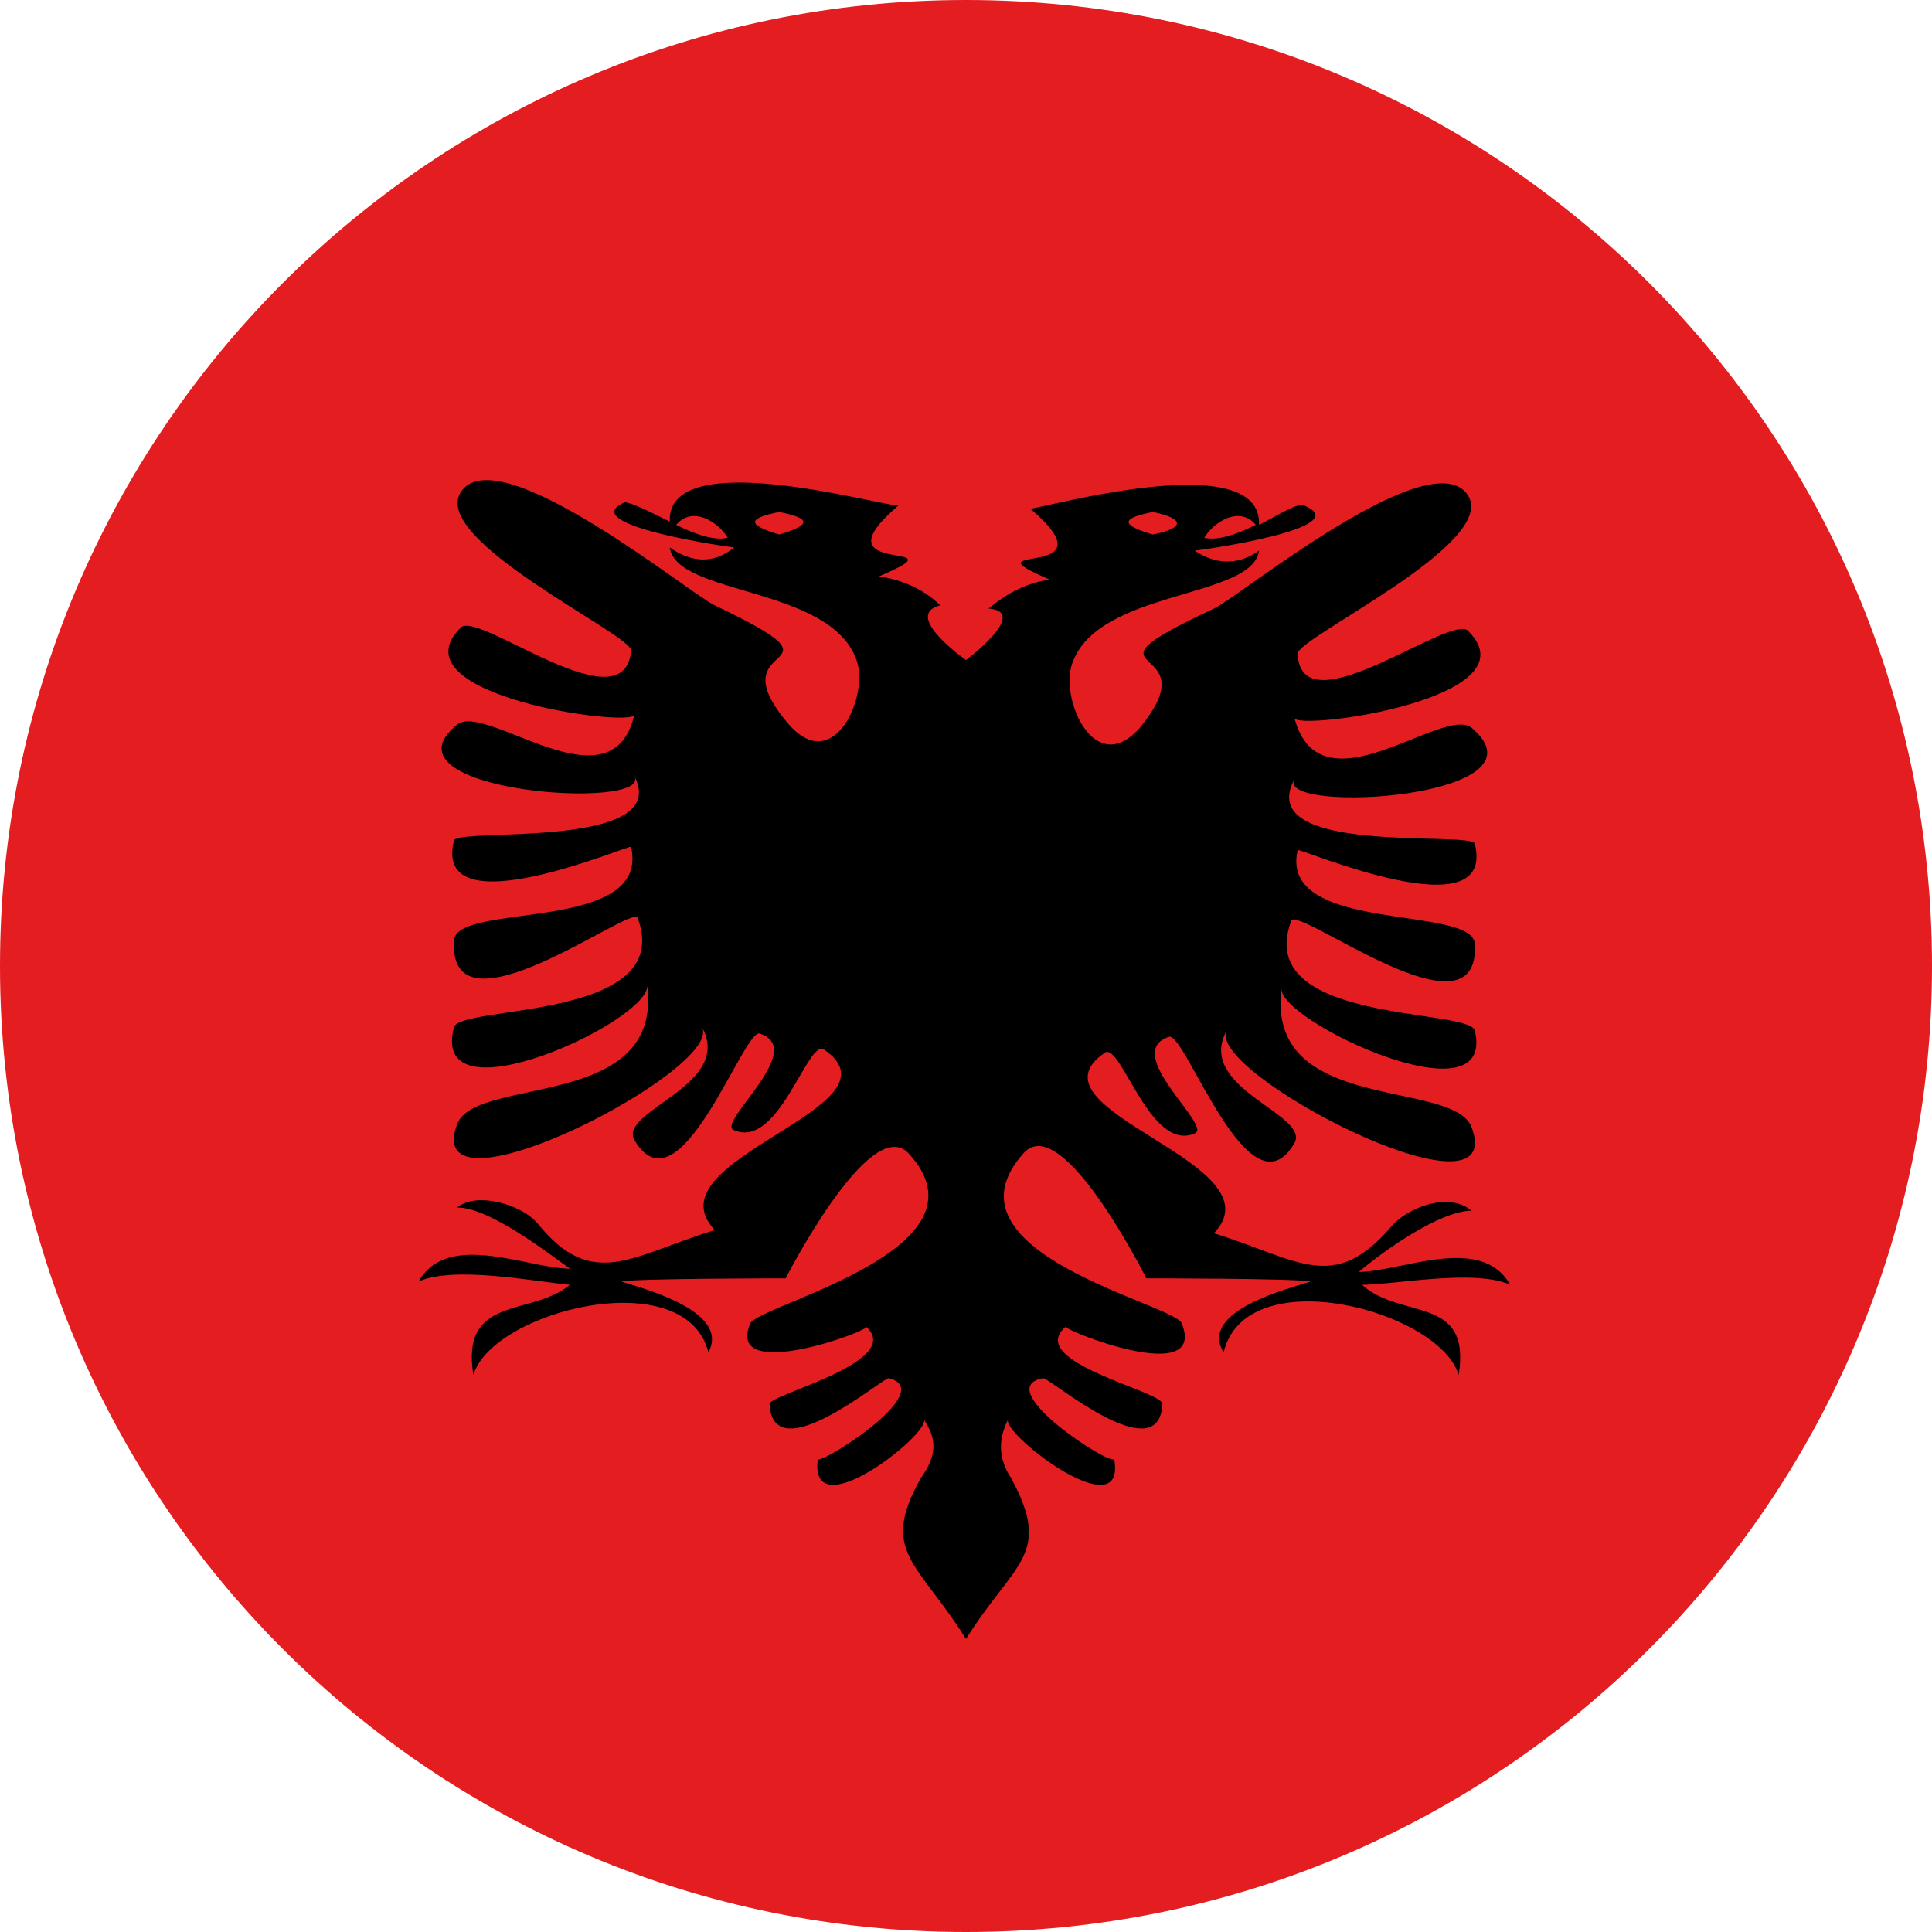
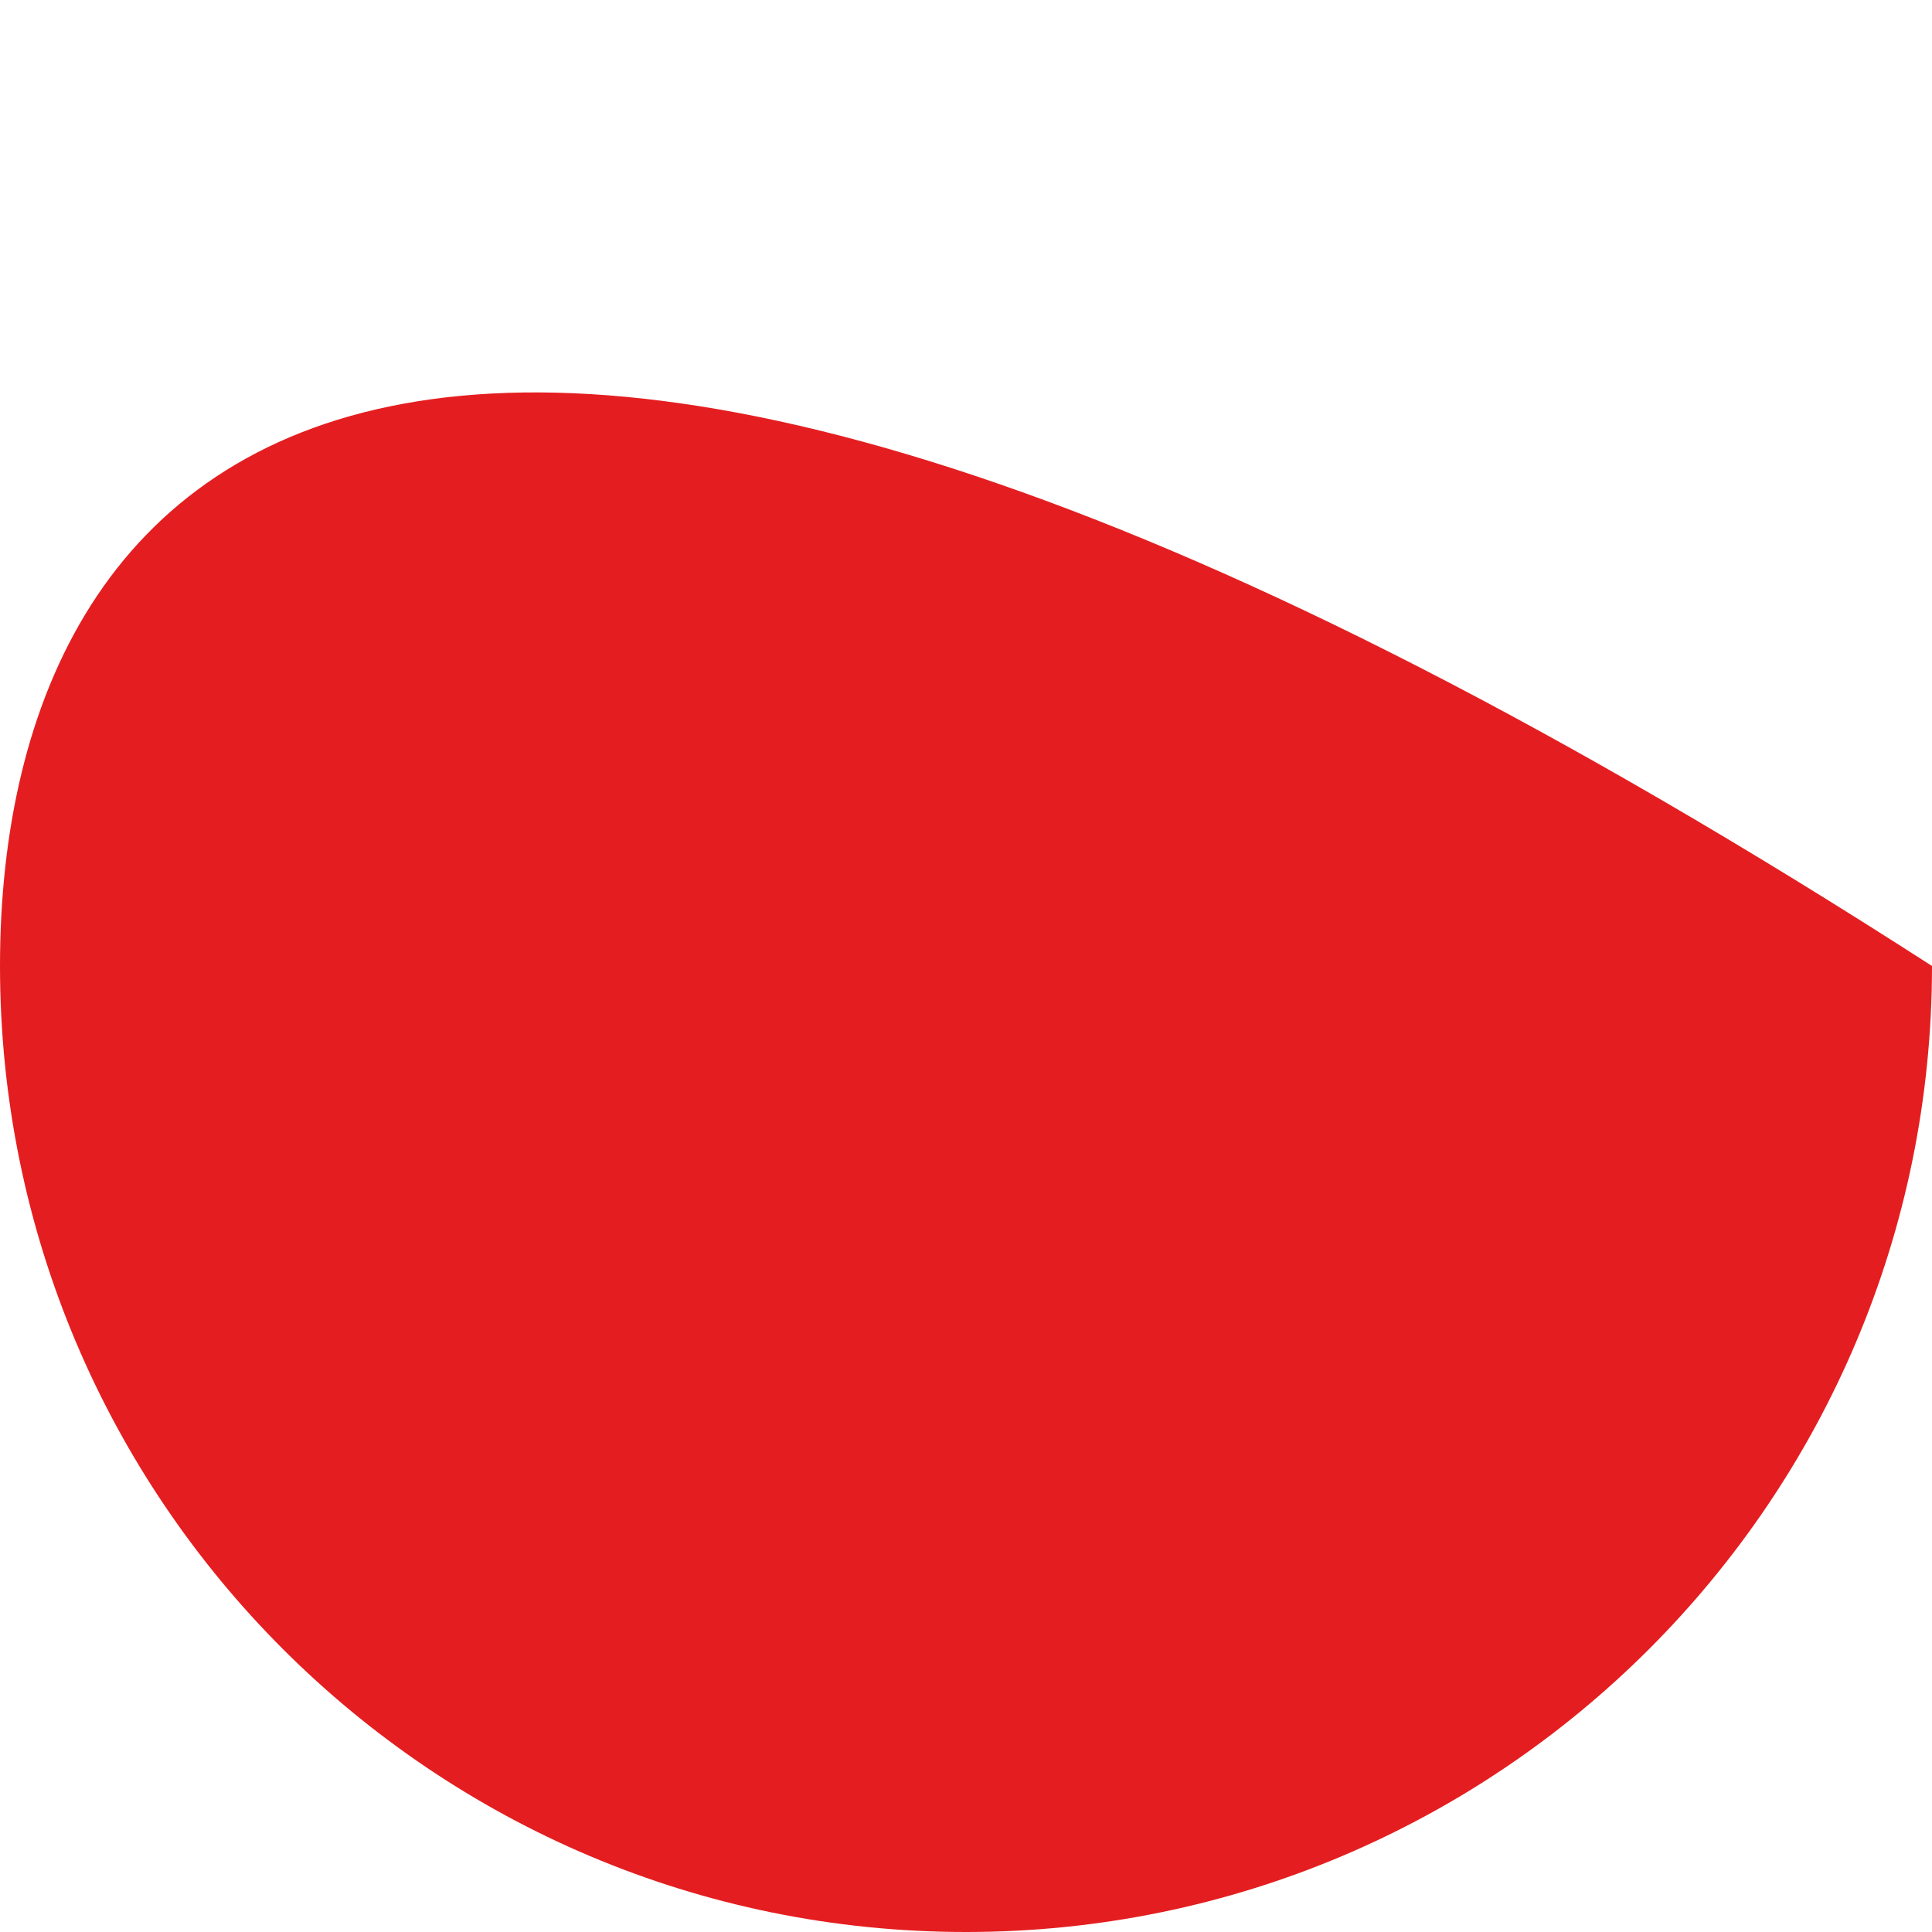
<svg xmlns="http://www.w3.org/2000/svg" width="18" height="18" viewBox="0 0 18 18" fill="none">
-   <path d="M9 18C13.971 18 18 13.971 18 9C18 4.029 13.971 0 9 0C4.029 0 0 4.029 0 9C0 13.971 4.029 18 9 18Z" fill="#E41E20" />
-   <path d="M14.07 11.97C13.8 11.49 13.05 11.85 12.66 11.85C12.87 11.67 13.41 11.28 13.71 11.28C13.5 11.1 13.11 11.25 12.96 11.43C12.42 12.06 12.09 11.73 11.31 11.49C11.94 10.83 9.51 10.35 10.29 9.81C10.44 9.69 10.71 10.74 11.13 10.56C11.31 10.5 10.44 9.81 10.89 9.66C11.04 9.6 11.64 11.37 12.06 10.65C12.21 10.38 11.13 10.14 11.43 9.6C11.22 9.99 14.07 11.46 13.71 10.5C13.53 10.05 11.79 10.38 11.94 9.21C11.91 9.51 13.95 10.47 13.74 9.6C13.68 9.39 11.67 9.54 12.03 8.58C12.09 8.43 13.8 9.75 13.74 8.79C13.71 8.43 11.91 8.7 12.09 7.92C12.09 7.89 13.95 8.7 13.74 7.86C13.71 7.74 11.67 7.98 12.06 7.26C11.88 7.59 14.49 7.44 13.71 6.78C13.44 6.57 12.3 7.59 12.06 6.69C12.09 6.81 14.31 6.51 13.68 5.88C13.53 5.7 12.12 6.81 12.09 6.09C12.09 5.94 13.95 5.07 13.68 4.62C13.35 4.08 11.52 5.58 11.31 5.67C9.9 6.33 11.31 5.94 10.62 6.78C10.2 7.26 9.87 6.51 9.99 6.18C10.23 5.49 11.67 5.58 11.73 5.13C11.52 5.28 11.31 5.25 11.13 5.13C11.16 5.13 12.66 4.92 12.15 4.71C12.09 4.68 11.91 4.8 11.73 4.89C11.76 4.17 9.81 4.71 9.6 4.74C10.41 5.43 8.94 5.04 9.78 5.4C9.57 5.43 9.39 5.52 9.21 5.67C9.6 5.7 9 6.15 9 6.15C9 6.15 8.4 5.73 8.76 5.64C8.61 5.49 8.4 5.4 8.19 5.37C9.03 5.01 7.56 5.4 8.37 4.71C8.19 4.71 6.21 4.14 6.24 4.86C6.06 4.77 5.88 4.68 5.82 4.68C5.34 4.89 6.81 5.1 6.84 5.1C6.66 5.25 6.45 5.25 6.24 5.1C6.3 5.55 7.74 5.46 7.98 6.15C8.1 6.48 7.77 7.23 7.35 6.75C6.63 5.91 8.04 6.3 6.66 5.64C6.45 5.55 4.62 4.05 4.29 4.59C4.02 5.04 5.88 5.91 5.88 6.06C5.82 6.78 4.44 5.67 4.29 5.85C3.66 6.48 5.88 6.78 5.91 6.66C5.7 7.56 4.53 6.54 4.26 6.75C3.48 7.38 6.09 7.56 5.91 7.23C6.27 7.92 4.26 7.71 4.23 7.83C4.02 8.67 5.88 7.86 5.88 7.89C6.06 8.7 4.26 8.4 4.23 8.76C4.17 9.72 5.88 8.43 5.94 8.55C6.3 9.51 4.29 9.36 4.23 9.57C3.99 10.47 6.06 9.51 6.03 9.18C6.18 10.35 4.44 10.02 4.26 10.47C3.9 11.43 6.75 9.96 6.54 9.57C6.84 10.11 5.76 10.35 5.91 10.62C6.33 11.34 6.93 9.57 7.08 9.63C7.53 9.78 6.66 10.47 6.84 10.53C7.26 10.71 7.53 9.66 7.68 9.78C8.46 10.32 6.03 10.8 6.66 11.46C5.88 11.7 5.52 12.03 5.01 11.4C4.86 11.22 4.44 11.1 4.26 11.25C4.56 11.25 5.1 11.67 5.31 11.82C4.92 11.82 4.17 11.46 3.9 11.94C4.23 11.79 4.98 11.94 5.31 11.97C4.95 12.27 4.29 12.06 4.41 12.81C4.59 12.21 6.39 11.76 6.6 12.6C6.81 12.21 5.97 12 5.79 11.94C5.91 11.91 7.32 11.91 7.32 11.91C7.32 11.91 8.1 10.38 8.46 10.74C9.3 11.64 7.08 12.15 6.99 12.33C6.75 12.9 8.13 12.39 8.07 12.36C8.43 12.69 7.17 12.99 7.17 13.08C7.2 13.71 8.22 12.84 8.28 12.84C8.76 12.96 7.59 13.68 7.62 13.59C7.53 14.25 8.64 13.38 8.61 13.23C8.73 13.41 8.73 13.56 8.58 13.77C8.19 14.46 8.55 14.55 9 15.27C9.45 14.55 9.81 14.49 9.42 13.77C9.3 13.59 9.3 13.41 9.39 13.23C9.36 13.38 10.5 14.25 10.38 13.59C10.38 13.68 9.21 12.93 9.72 12.84C9.78 12.84 10.8 13.71 10.83 13.08C10.83 12.96 9.54 12.69 9.93 12.36C9.9 12.39 11.25 12.93 11.01 12.33C10.95 12.15 8.7 11.67 9.54 10.74C9.9 10.35 10.68 11.91 10.68 11.91C10.68 11.91 12.09 11.91 12.21 11.94C12.03 12 11.16 12.21 11.4 12.6C11.61 11.73 13.41 12.21 13.59 12.81C13.71 12.06 13.05 12.3 12.69 11.97C12.99 11.97 13.74 11.82 14.07 11.97ZM11.7 4.89C11.52 4.98 11.34 5.04 11.22 5.01C11.31 4.86 11.55 4.71 11.7 4.89ZM10.74 4.77C11.04 4.83 11.04 4.92 10.74 4.98C10.44 4.89 10.44 4.83 10.74 4.77ZM6.3 4.89C6.45 4.71 6.69 4.86 6.78 5.01C6.66 5.04 6.48 4.98 6.3 4.89ZM7.26 4.98C6.96 4.89 6.96 4.83 7.26 4.77C7.56 4.83 7.56 4.89 7.26 4.98Z" fill="black" />
+   <path d="M9 18C13.971 18 18 13.971 18 9C4.029 0 0 4.029 0 9C0 13.971 4.029 18 9 18Z" fill="#E41E20" />
</svg>